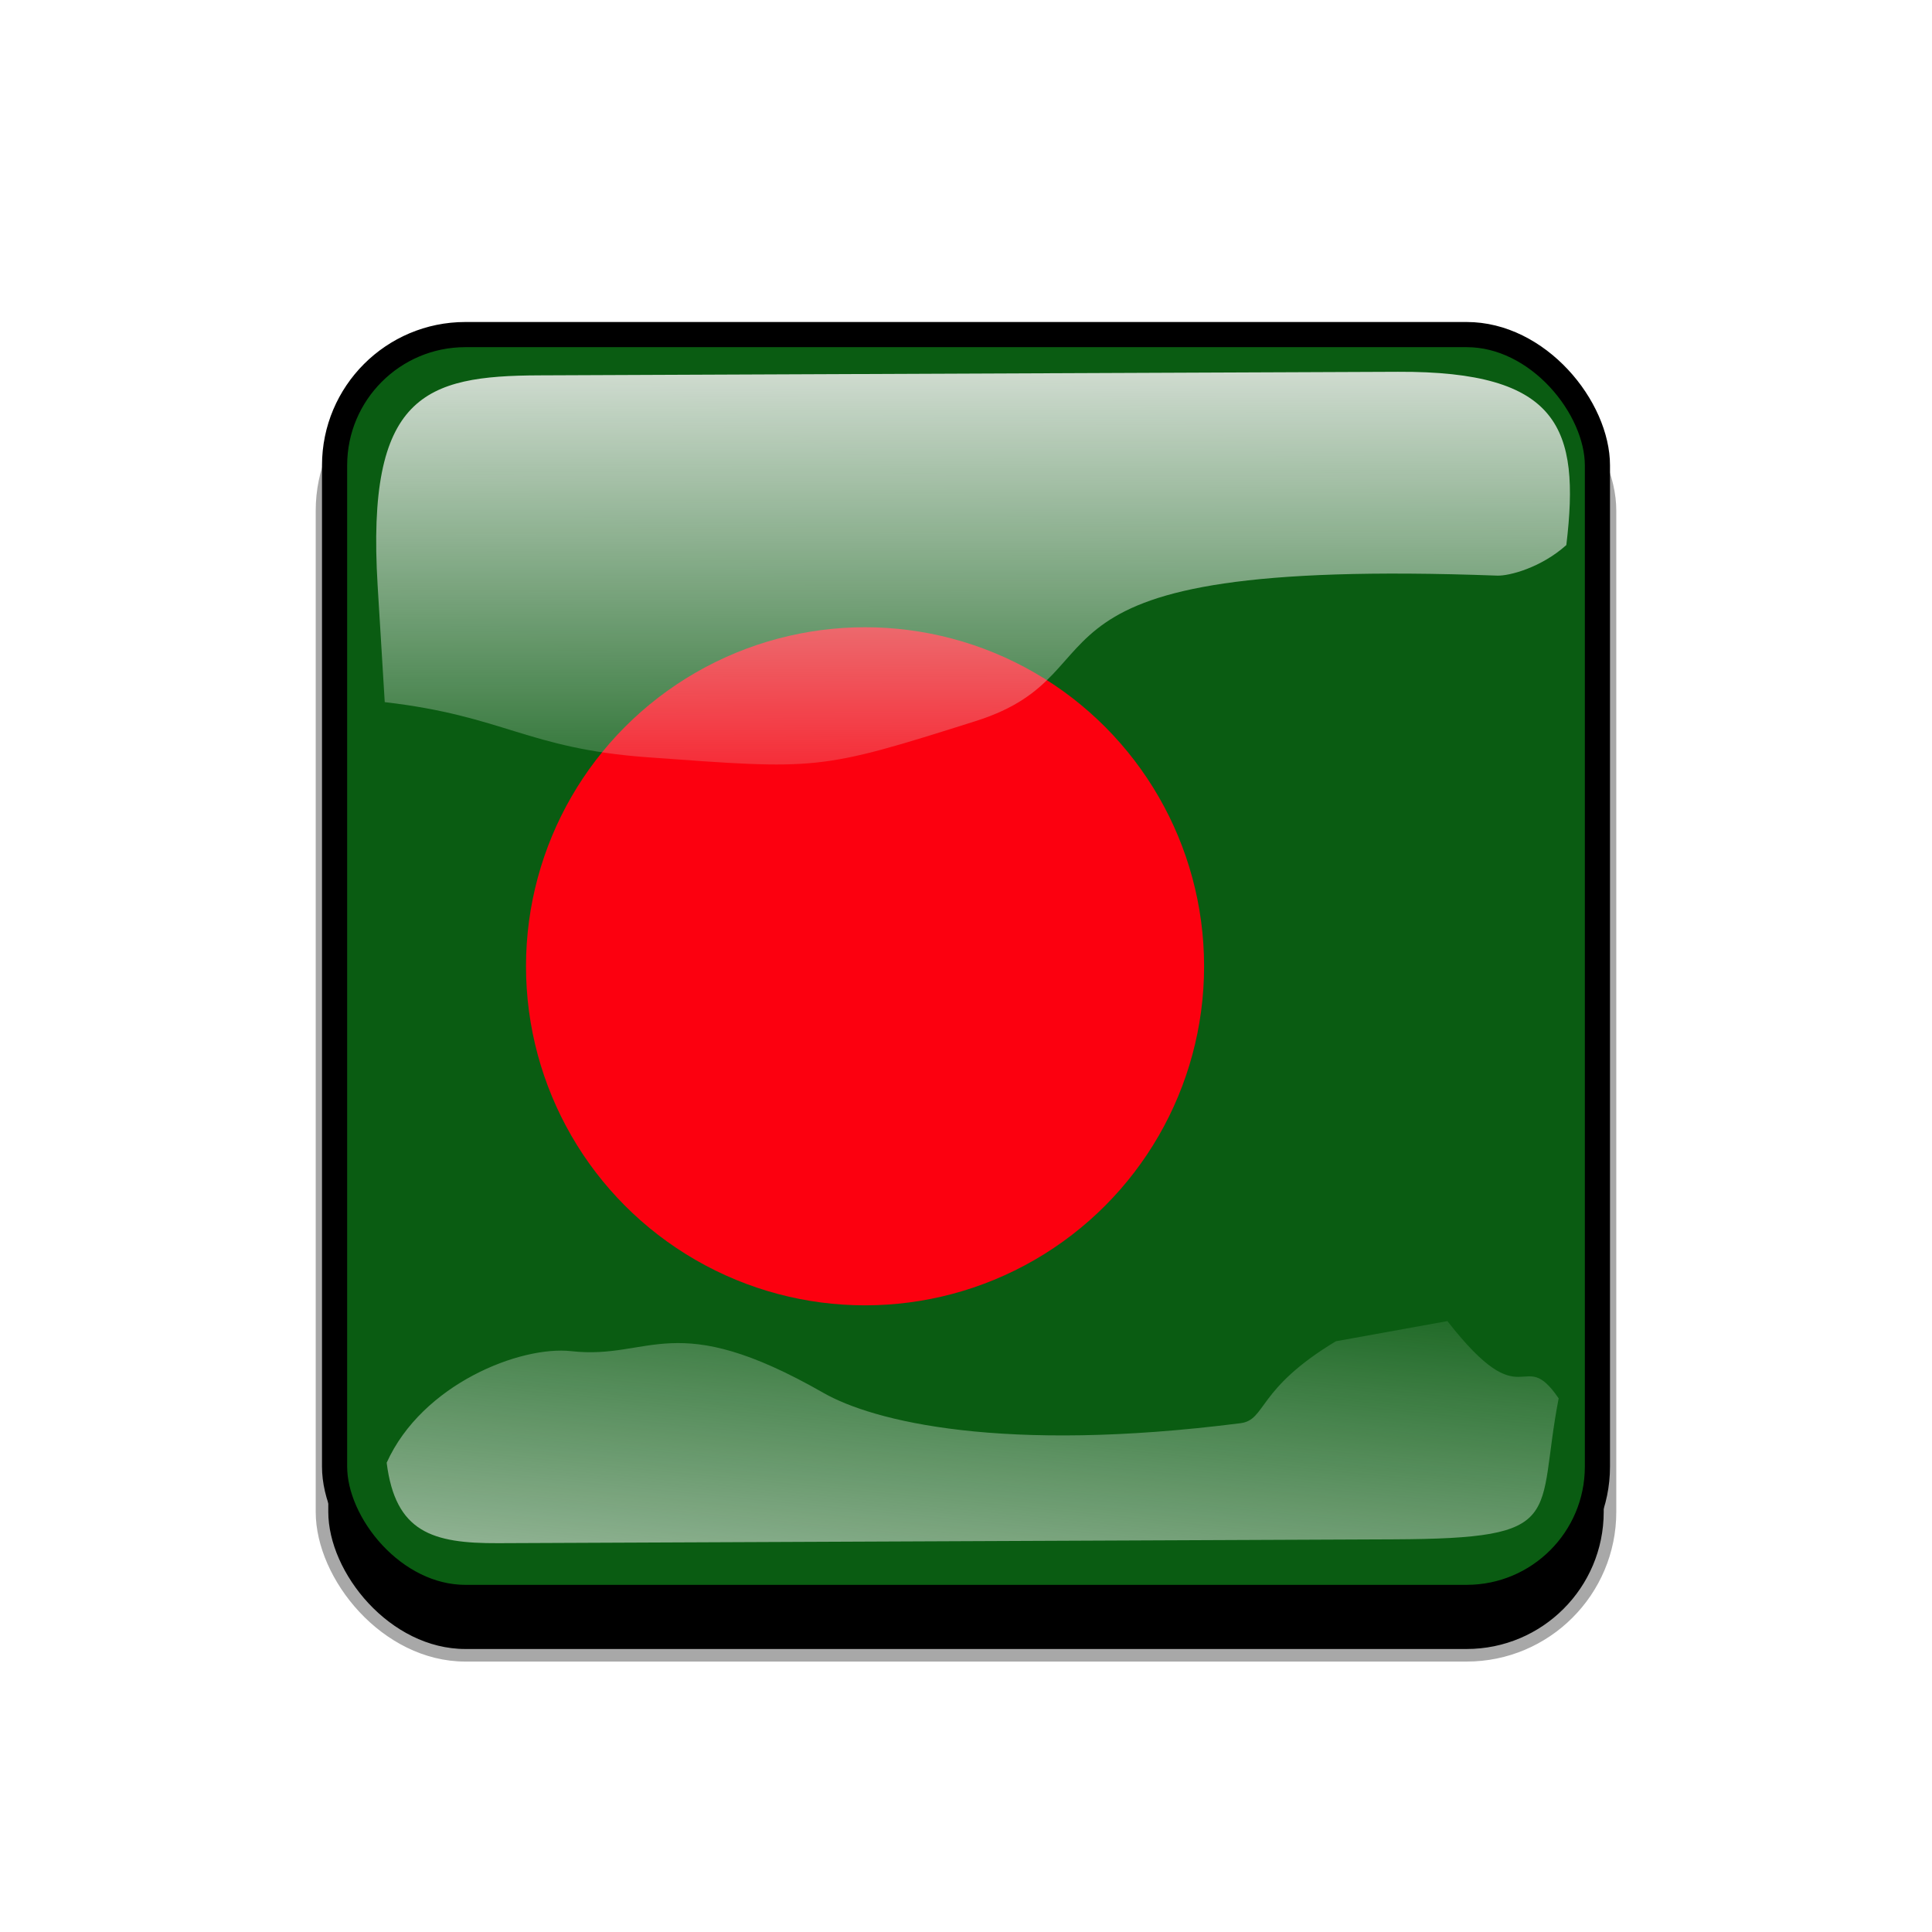
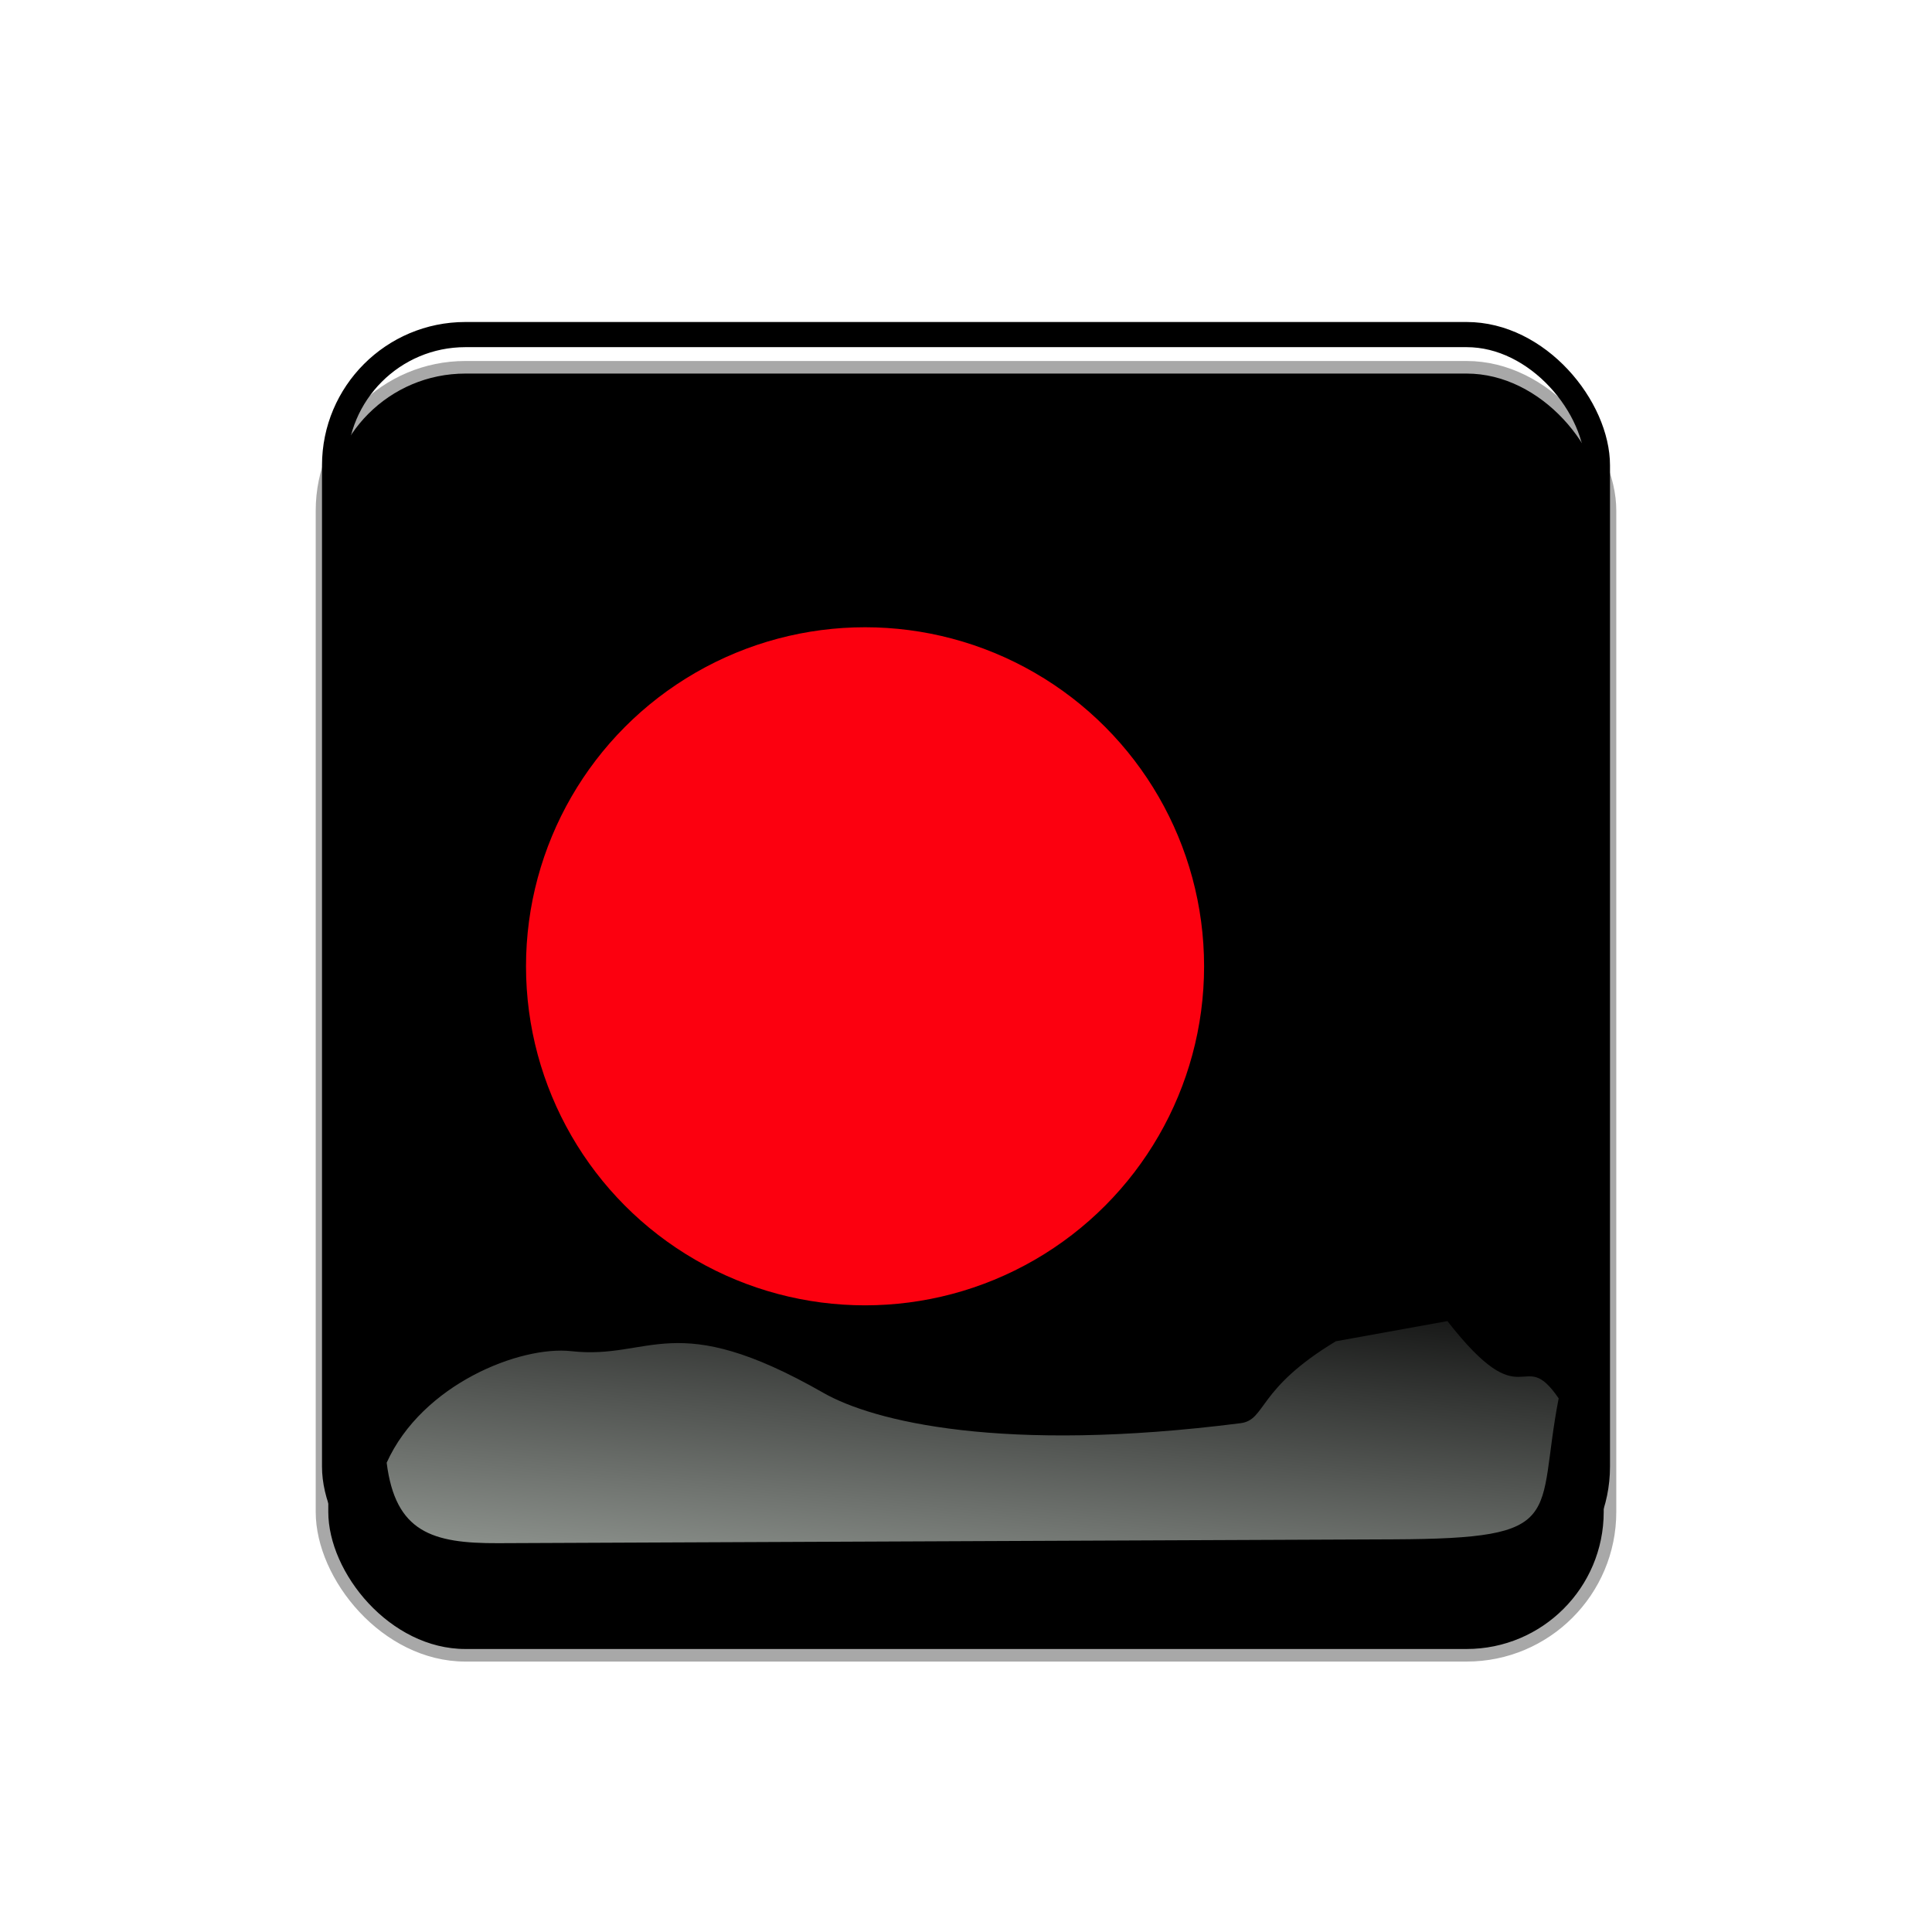
<svg xmlns="http://www.w3.org/2000/svg" xmlns:xlink="http://www.w3.org/1999/xlink" version="1.1" viewBox="0 0 768 768">
  <defs>
    <clipPath id="f">
      <rect x=".5" y=".5" width="511" height="511" ry="57" fill-opacity=".67" />
    </clipPath>
    <linearGradient id="a">
      <stop stop-color="#dbe3db" offset="0" />
      <stop stop-color="#dbe3db" stop-opacity="0" offset="1" />
    </linearGradient>
    <linearGradient id="c" x1="342.19" x2="358.08" y1="705.76" y2="523.41" gradientTransform="matrix(1.157 0 0 1.317 -91.204 -253.99)" gradientUnits="userSpaceOnUse" xlink:href="#a" />
    <linearGradient id="b" x1="405.26" x2="405.75" y1="118.06" y2="360.92" gradientTransform="matrix(.953 0 0 .866 11.575 -4.502)" gradientUnits="userSpaceOnUse" xlink:href="#a" />
    <filter id="e">
      <feGaussianBlur stdDeviation="5.12" />
    </filter>
    <clipPath id="g">
      <rect width="512" height="512" ry="57" fill="none" stroke="#00fa00" stroke-width="20" />
    </clipPath>
    <filter id="d">
      <feGaussianBlur stdDeviation="17.92" />
    </filter>
  </defs>&gt;
<g transform="translate(90,90)">
    <rect x="38" y="56" width="512" height="512" ry="57" filter="url(#d)" stroke="#a8a8a8" stroke-width="5" />
  </g>
  <g transform="translate(128,128)" clip-path="url(#f)">
-     <rect width="512" height="512" ry="57" fill="#00f" />
-     <rect y="-2.8422e-14" width="512" height="512" fill="#0a5c12" fill-rule="evenodd" stroke-width="1pt" />
    <ellipse transform="matrix(.581 0 0 .581 -57.648 46.551)" cx="470.77" cy="360.7" rx="231.97" ry="231.97" d="m 702.747,360.699 c 0,128.116 -103.859,231.975 -231.975,231.975 -128.116,0 -231.975,-103.859 -231.975,-231.975 0,-128.116 103.859,-231.975 231.975,-231.975 128.116,0 231.975,103.859 231.975,231.975 z" fill="#fc000f" fill-rule="evenodd" stroke-width="1pt" />
  </g>
  <g transform="translate(0,38)">
-     <path d="m214.21 111.21c-45.245 0.188-68.716 7.731-64.094 83.553l2.825 46.345c47.474 5.512 56.664 18.445 104.36 21.914 68.073 4.951 67.937 5.421 130.56-14.384 62.628-19.805 5.825-65.247 207.32-57.82 4.603 0.17 17.314-3.053 27.462-12.15 5.582-46.524-2.784-69.143-66.934-68.876z" color="#000000" fill="url(#b)" />
    <path d="m531.03 495.17c-31.605 19.022-27.601 31.26-37.913 32.573-94.704 12.053-145.98-0.727-165.8-12.061-59.588-34.078-68.468-13.014-100.22-16.574-20.115-2.255-59.245 12.984-73.388 44.344 3.472 27.608 18.111 32.098 44.281 31.986l356.06-1.527c69.692-0.299 56.335-8.493 65.543-56.039-14.772-21.671-13.157 9.109-44.224-30.717z" color="#000000" fill="url(#c)" />
    <rect transform="translate(128,90)" width="512" height="512" ry="57" clip-path="url(#g)" fill="none" filter="url(#e)" stroke="#000" stroke-width="20" />
  </g>
</svg>